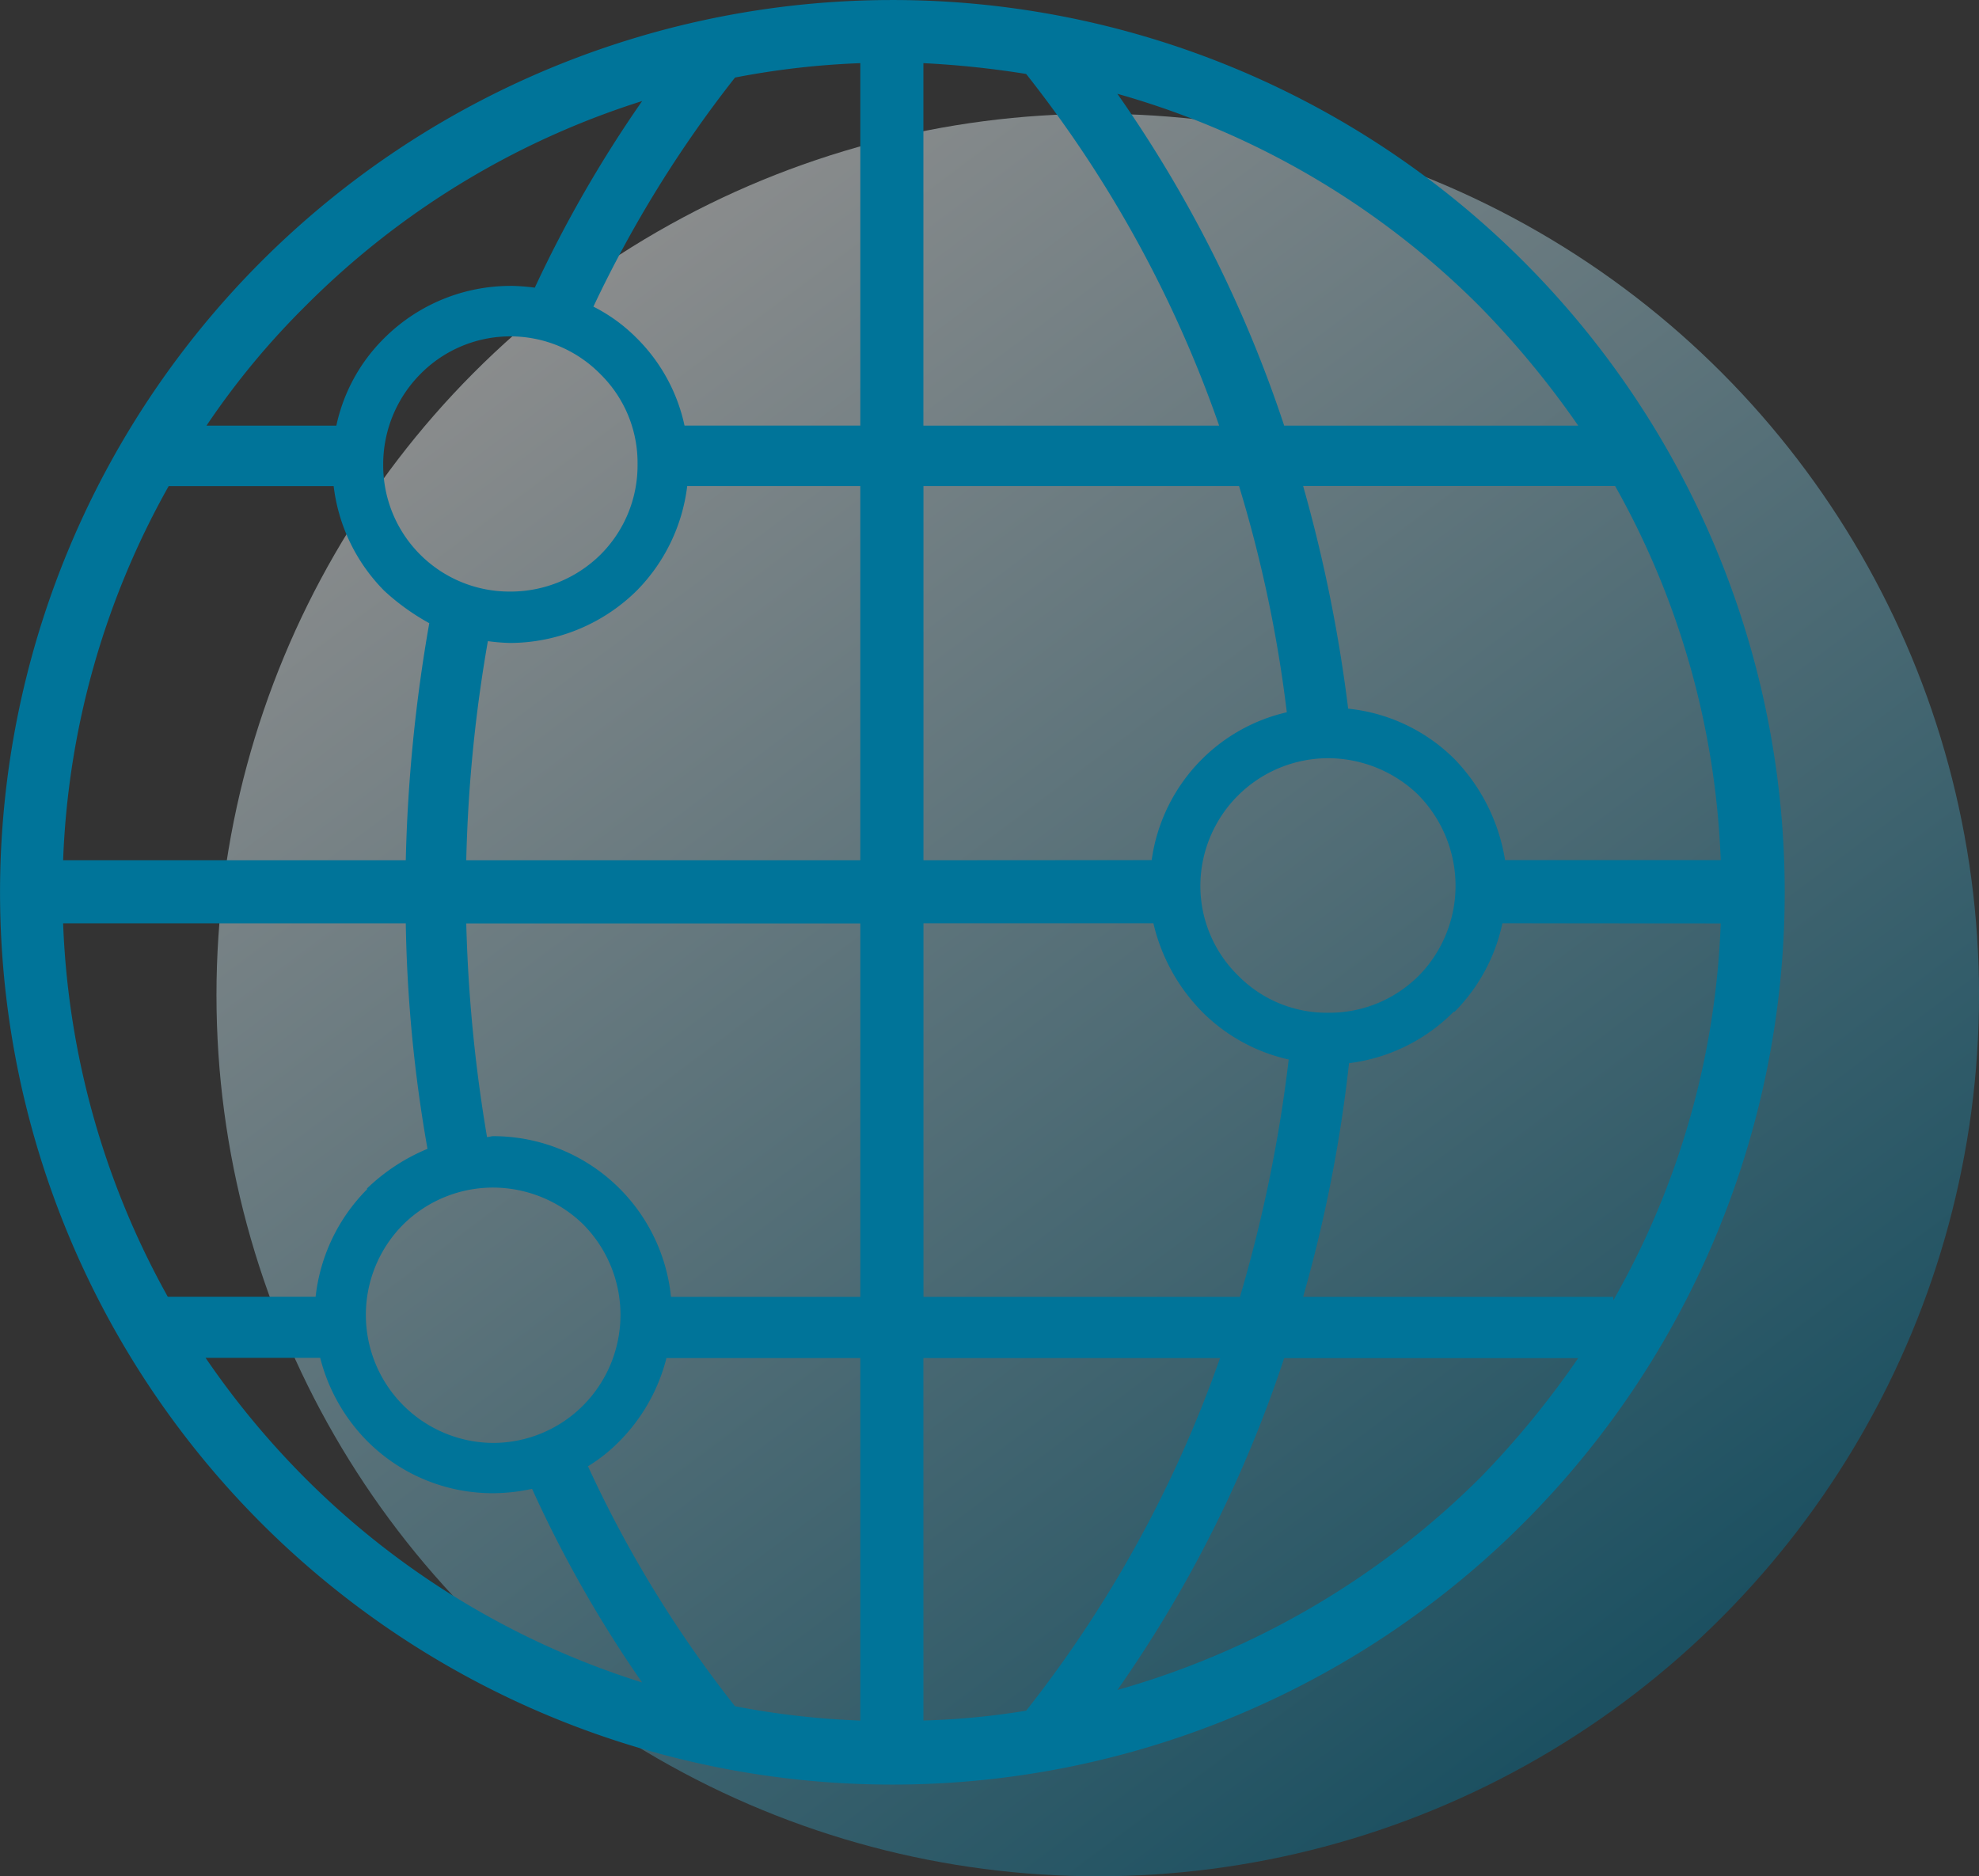
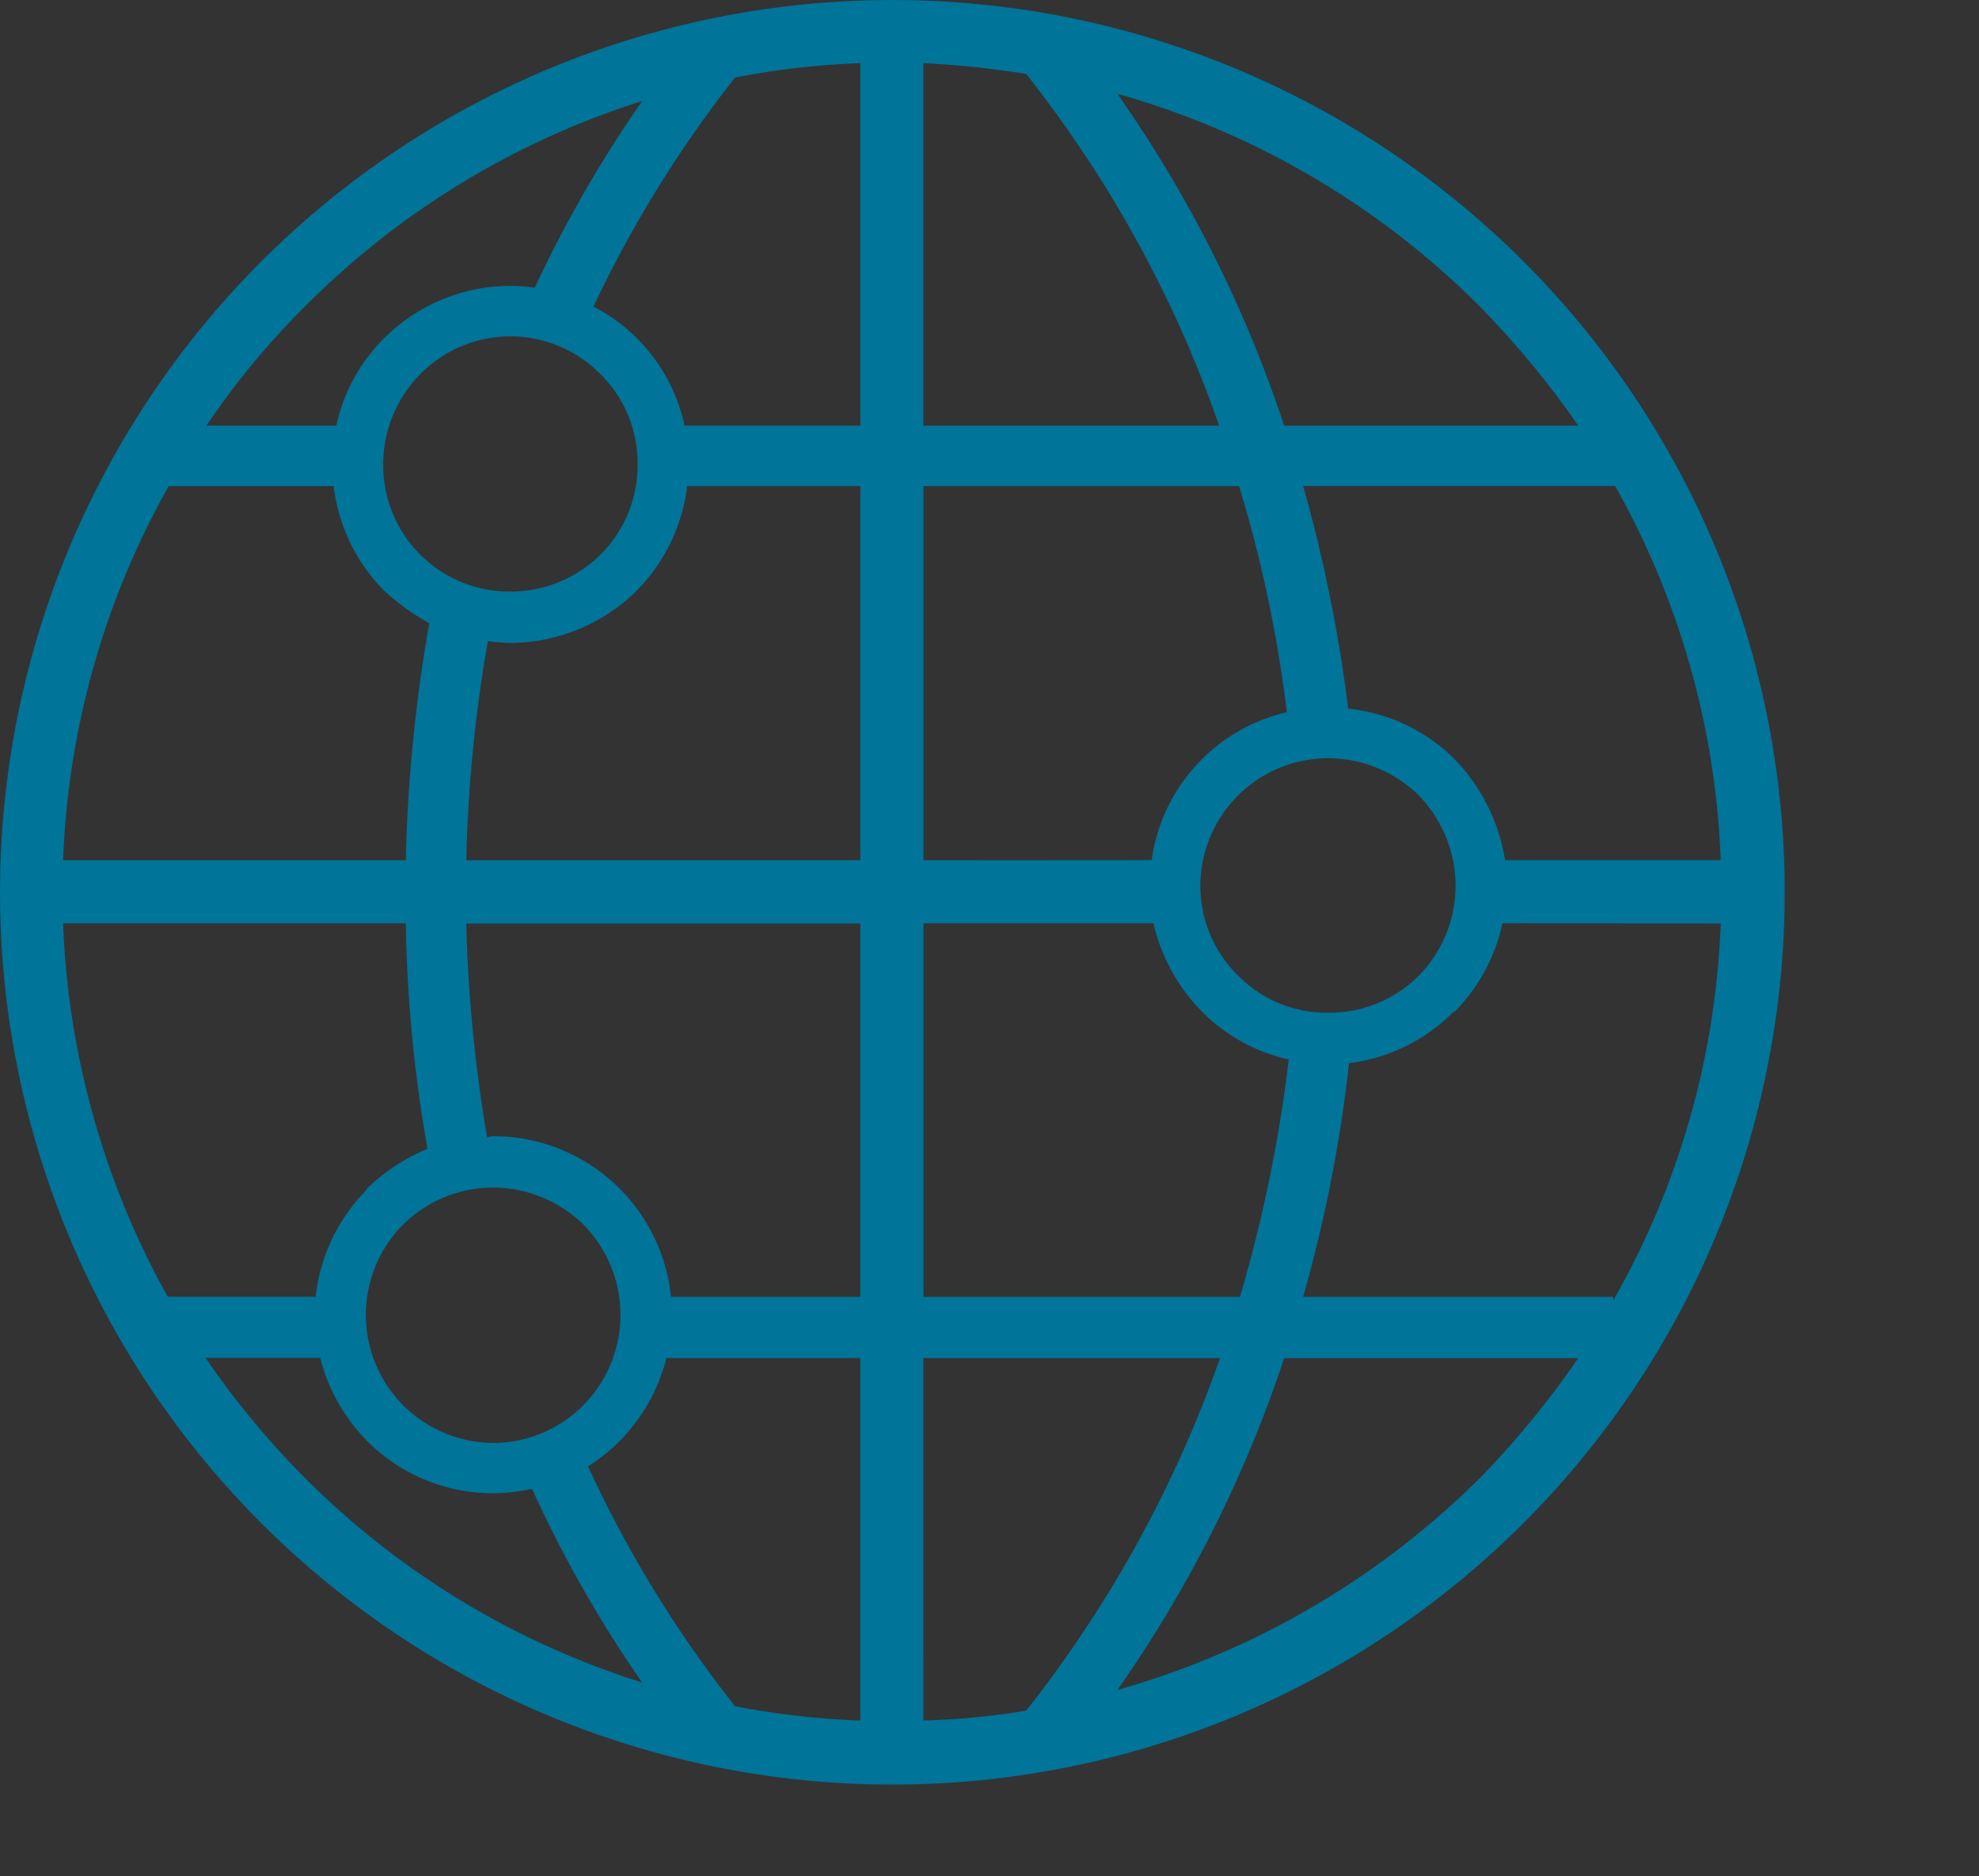
<svg xmlns="http://www.w3.org/2000/svg" width="90.517" height="85.823" viewBox="0 0 90.517 85.823">
  <rect x="0" y="0" width="90.517" height="85.823" fill="#333333" stroke="none" />
  <defs>
    <linearGradient id="linear-gradient" x1="0.194" y1="0.061" x2="0.806" y2="0.878" gradientUnits="objectBoundingBox">
      <stop offset="0" stop-color="#fff" />
      <stop offset="1" stop-color="#007499" />
    </linearGradient>
  </defs>
  <g id="Group_5136" data-name="Group 5136" transform="translate(-915 -4470.177)">
    <g id="Group_5131" data-name="Group 5131" transform="translate(9.094 13.146)">
-       <ellipse id="Ellipse_963" data-name="Ellipse 963" cx="40.309" cy="40.309" rx="40.309" ry="40.309" transform="translate(915.807 4462.236)" opacity="0.45" fill="url(#linear-gradient)" />
      <path id="Path_9777" data-name="Path 9777" d="M66.091,20.6a40.814,40.814,0,1,0,40.836,40.795A40.806,40.806,0,0,0,66.091,20.6ZM47.859,72.568a8.175,8.175,0,0,1,8.128,7.349h8.66V62.837H46.623a68.707,68.707,0,0,0,.95,9.772c.081,0,.206-.041.286-.041Zm7.921,10.149a8.289,8.289,0,0,1-2.145,3.8h0a7.516,7.516,0,0,1-1.444,1.151,54.234,54.234,0,0,0,6.724,10.976,37.2,37.2,0,0,0,5.731.655V82.718ZM49.633,88.7a8.456,8.456,0,0,1-1.774.2,8.1,8.1,0,0,1-5.774-2.392,8.316,8.316,0,0,1-2.143-3.8H34.7a38.547,38.547,0,0,0,4.579,5.526,37.722,37.722,0,0,0,15.387,9.323A56.106,56.106,0,0,1,49.633,88.7Zm-9.9-8.786A8.25,8.25,0,0,1,42.085,75v-.041a8.9,8.9,0,0,1,2.765-1.811,64.943,64.943,0,0,1-.993-10.316H28.184a37.944,37.944,0,0,0,4.787,17.081Zm12.251-3.3a5.929,5.929,0,0,0-4.127-1.694,5.841,5.841,0,0,0-4.123,1.694A5.857,5.857,0,0,0,47.859,86.6a5.816,5.816,0,0,0,4.127-1.732,5.878,5.878,0,0,0,0-8.25Zm34.976-23.6a8.048,8.048,0,0,1,4.869,2.311,8.6,8.6,0,0,1,2.308,4.617H104a37.724,37.724,0,0,0-4.831-17.115H84.9A67.817,67.817,0,0,1,86.961,53.02Zm7.055,9.817a8.144,8.144,0,0,1-2.186,4.046h-.043A8.148,8.148,0,0,1,87,69.23a64.8,64.8,0,0,1-2.1,10.688H99.087v.16A37.507,37.507,0,0,0,104,62.837Zm-9.776,6.23a8.077,8.077,0,0,1-3.962-2.184,8.525,8.525,0,0,1-2.225-4.046H67.535V79.918H82.011a65.567,65.567,0,0,0,2.229-10.85Zm-6.266-9.119a8.092,8.092,0,0,1,2.3-4.617h0a8.039,8.039,0,0,1,3.881-2.146A60.108,60.108,0,0,0,81.97,42.833H67.535V59.949Zm12.212-2.968a5.956,5.956,0,0,0-4.133-1.694A5.853,5.853,0,0,0,80.2,61.106a5.742,5.742,0,0,0,1.735,4.125,5.682,5.682,0,0,0,4.12,1.692,5.78,5.78,0,0,0,4.133-1.692,5.877,5.877,0,0,0,1.684-4.125,5.942,5.942,0,0,0-1.684-4.125ZM48.644,33.673a9.829,9.829,0,0,1,1.114.084,57.233,57.233,0,0,1,4.91-8.536,37.785,37.785,0,0,0-15.387,9.363,35.844,35.844,0,0,0-4.54,5.485h5.94a7.958,7.958,0,0,1,2.188-4h0a8.184,8.184,0,0,1,5.774-2.393Zm3.794.951a7.645,7.645,0,0,1,1.982,1.442,7.992,7.992,0,0,1,2.186,4h8.041V23.488a37.2,37.2,0,0,0-5.731.658,54.658,54.658,0,0,0-6.477,10.479Zm4.291,8.209a8.206,8.206,0,0,1-2.309,4.783h0a8.289,8.289,0,0,1-5.776,2.393,8.75,8.75,0,0,1-1.032-.084,66.723,66.723,0,0,0-.989,10.023H64.646V42.833Zm-11.8,6.27a10.444,10.444,0,0,1-2.062-1.486,8.176,8.176,0,0,1-2.309-4.783H33.012a37.742,37.742,0,0,0-4.828,17.115H43.857A71.952,71.952,0,0,1,44.932,49.1Zm7.835-11.385a5.773,5.773,0,0,0-8.248,0,5.865,5.865,0,0,0-1.692,4.125,5.775,5.775,0,0,0,5.817,5.815,5.852,5.852,0,0,0,4.123-1.69,5.765,5.765,0,0,0,1.694-4.125,5.69,5.69,0,0,0-1.694-4.125Zm14.768,2.35V23.488a42.792,42.792,0,0,1,4.7.494,55.124,55.124,0,0,1,8.827,16.086Zm0,42.65H81.1a55.971,55.971,0,0,1-8.867,16.129,34.44,34.44,0,0,1-4.7.449Zm29.947-42.65H84.034A58.243,58.243,0,0,0,76.405,24.89a37.946,37.946,0,0,1,16.541,9.693,41.478,41.478,0,0,1,4.536,5.485ZM92.946,88.243A38.256,38.256,0,0,1,76.405,97.9a58.279,58.279,0,0,0,7.629-15.179H97.482a41.439,41.439,0,0,1-4.536,5.526Z" transform="translate(880.609 4436.432)" fill="#007499" fill-rule="evenodd" />
    </g>
  </g>
</svg>